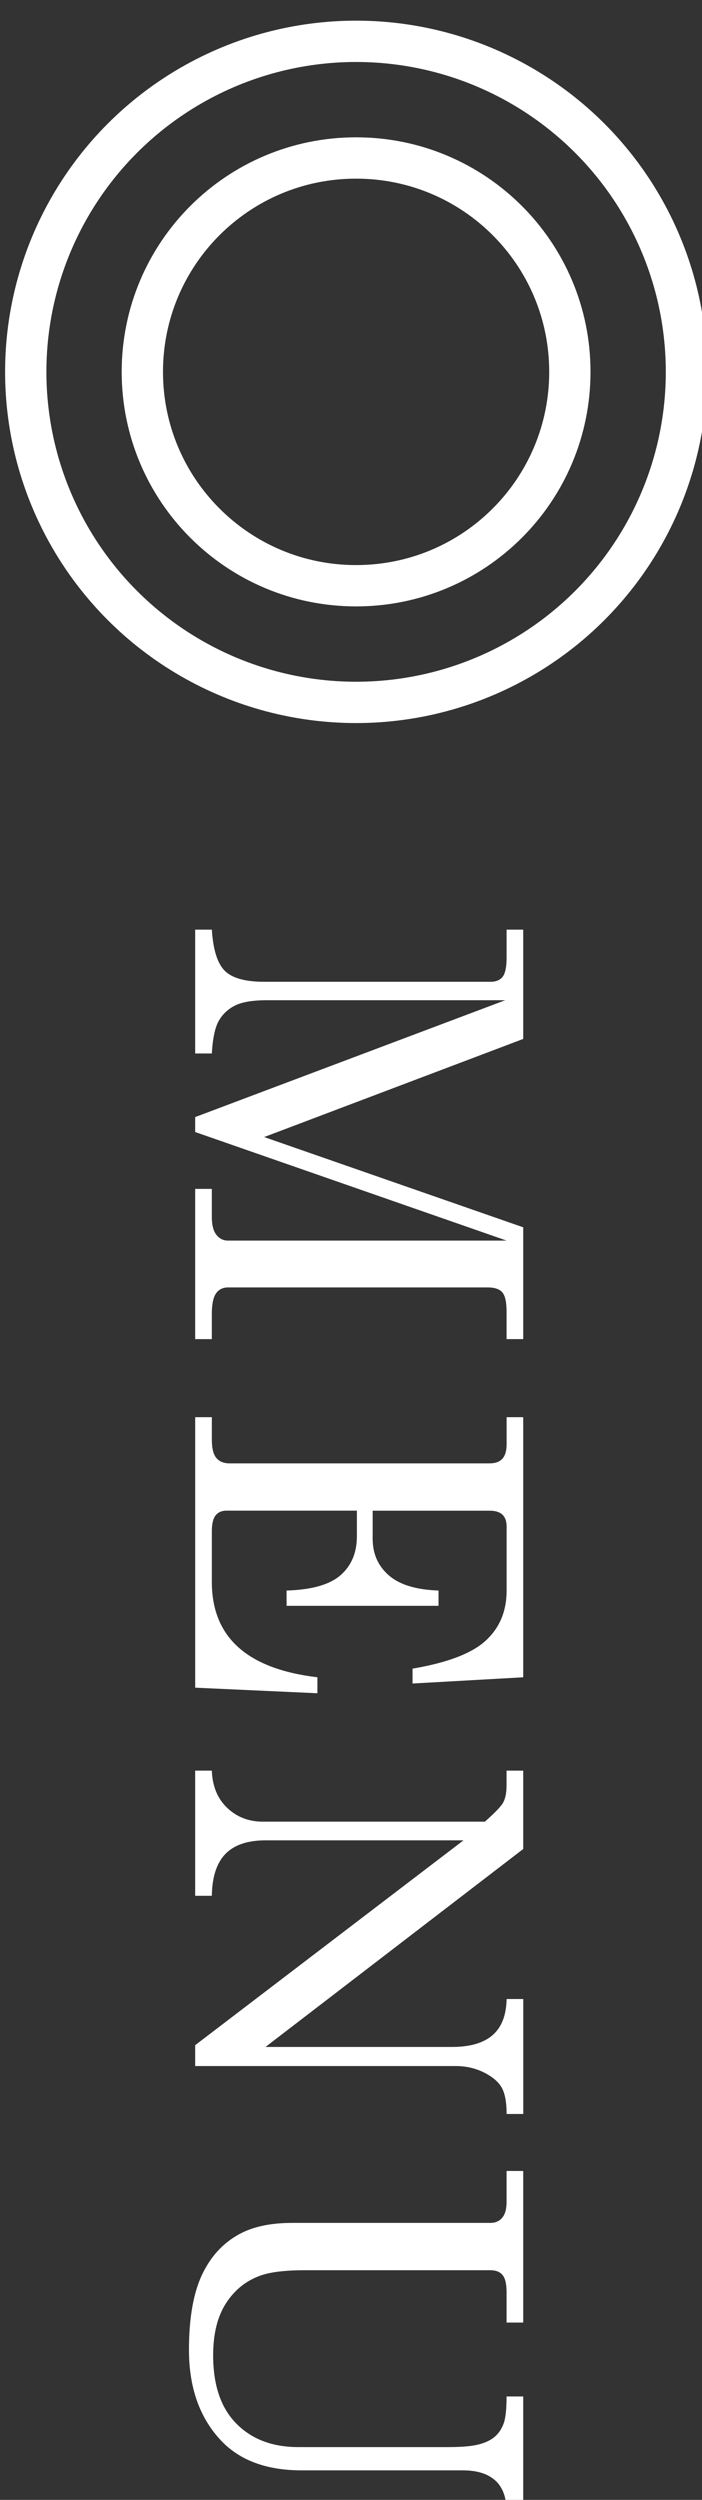
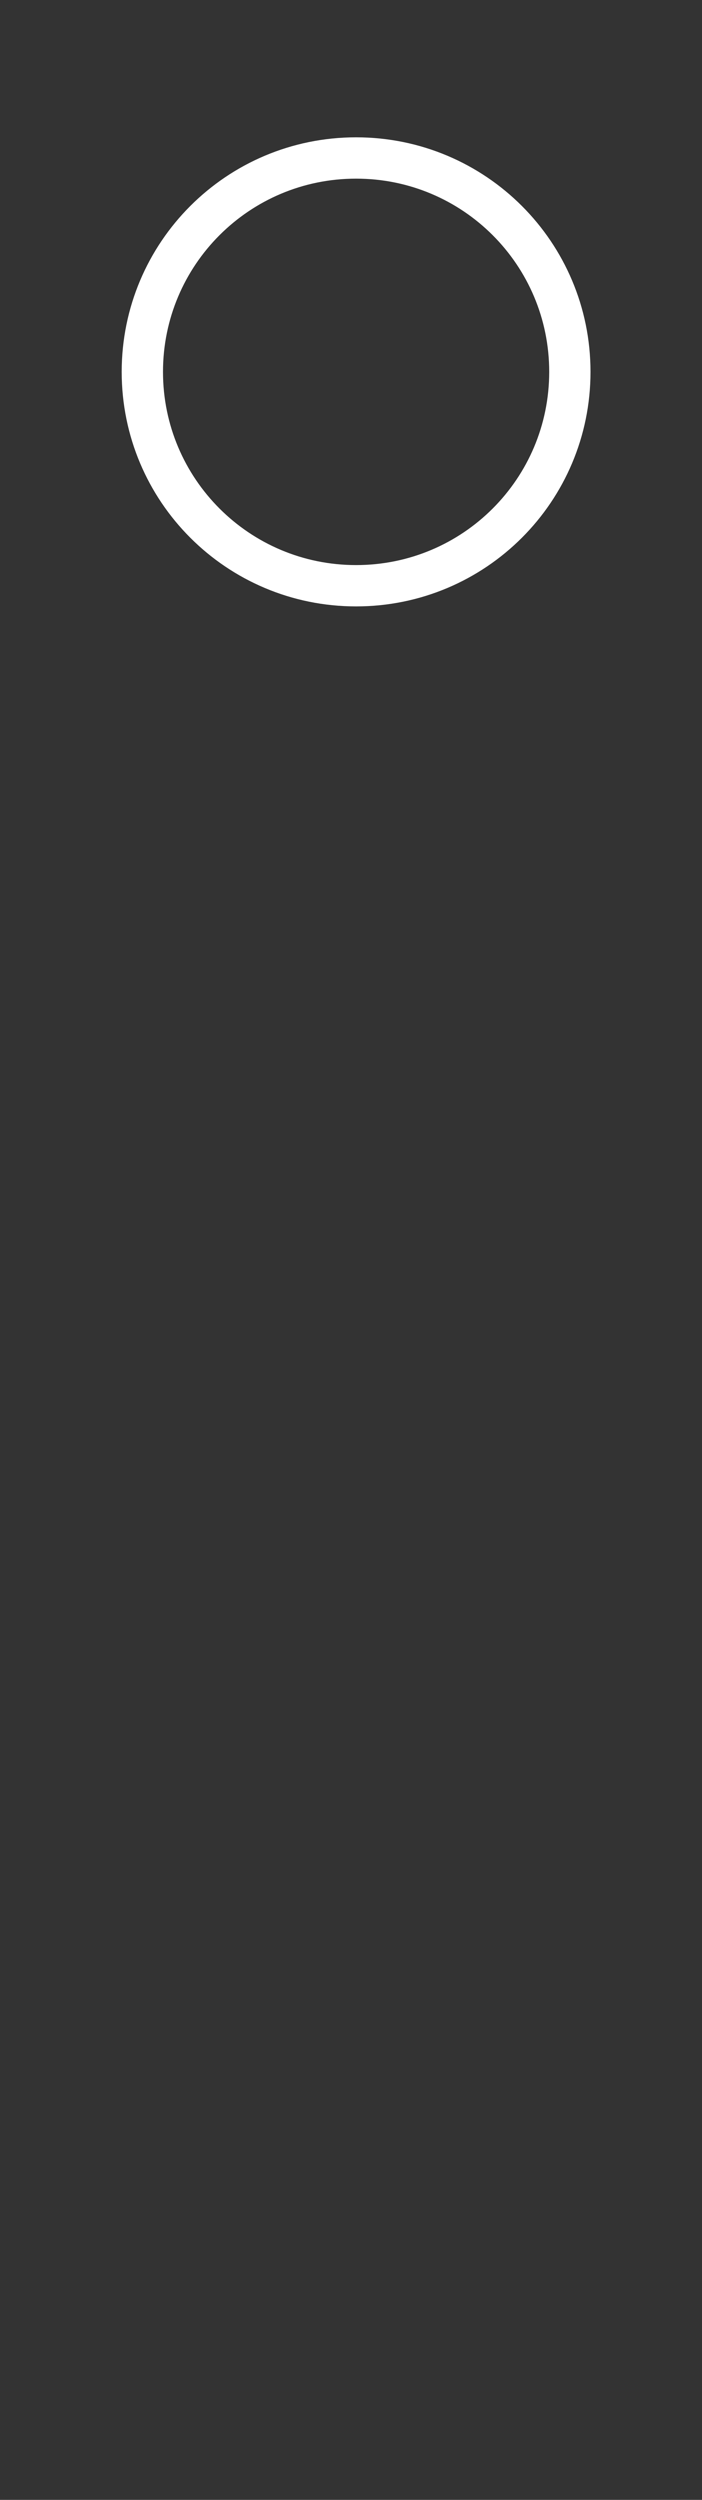
<svg xmlns="http://www.w3.org/2000/svg" version="1.1" id="レイヤー_1" x="0px" y="0px" width="34px" height="121.006px" viewBox="0 0 34 121.006" enable-background="new 0 0 34 121.006" xml:space="preserve">
  <rect x="0" y="0" width="34" height="121.006" fill="#333333" stroke="none" />
  <path fill="none" stroke="#FFFFFF" stroke-width="2" stroke-linecap="round" stroke-linejoin="round" stroke-miterlimit="10" d="  M6.894,18c0-5.723,4.63-10.353,10.353-10.353C22.971,7.647,27.6,12.277,27.6,18s-4.629,10.353-10.353,10.353  C11.524,28.353,6.894,23.723,6.894,18z" />
-   <circle fill="none" stroke="#FFFFFF" stroke-width="2" stroke-linecap="round" stroke-linejoin="round" stroke-miterlimit="10" cx="17.247" cy="18" r="16" />
  <g>
-     <path fill="#FFFFFF" d="M25.341,45v5.29l-12.547,4.749l12.547,4.369v5.411h-0.806v-1.321c0-0.466-0.068-0.779-0.204-0.938   c-0.136-0.162-0.372-0.242-0.709-0.242H11.043c-0.251,0-0.444,0.097-0.58,0.289c-0.136,0.193-0.204,0.526-0.204,1v1.213H9.453   v-7.271h0.806v1.359c0,0.389,0.073,0.676,0.221,0.863c0.146,0.187,0.334,0.28,0.563,0.28h13.492L9.453,54.796v-0.724l15.018-5.656   H12.923c-0.688,0-1.201,0.086-1.541,0.258c-0.341,0.172-0.602,0.417-0.784,0.736c-0.183,0.318-0.296,0.847-0.339,1.584H9.453V45   h0.806c0.064,0.981,0.275,1.647,0.634,1.998s0.992,0.526,1.901,0.526h10.957c0.272,0,0.472-0.082,0.597-0.247   s0.188-0.473,0.188-0.924V45H25.341z" />
-     <path fill="#FFFFFF" d="M25.341,68.599v12.59l-5.36,0.302v-0.72c1.69-0.287,2.873-0.738,3.545-1.357   c0.674-0.618,1.011-1.426,1.011-2.418v-3.111c0-0.25-0.068-0.439-0.204-0.568c-0.137-0.129-0.344-0.192-0.623-0.192h-5.661v1.36   c0,0.729,0.263,1.318,0.784,1.772c0.521,0.453,1.325,0.697,2.406,0.733v0.74H13.88v-0.74c1.218-0.036,2.09-0.284,2.616-0.744   c0.526-0.461,0.789-1.088,0.789-1.881v-1.242h-6.316c-0.229,0-0.404,0.077-0.526,0.23s-0.183,0.408-0.183,0.768v2.456   c0,2.668,1.704,4.206,5.113,4.612v0.773l-5.919-0.27V68.599h0.806v1.086c0,0.422,0.073,0.719,0.221,0.892   c0.146,0.172,0.359,0.258,0.639,0.258h12.59c0.278,0,0.487-0.075,0.623-0.226c0.136-0.151,0.204-0.387,0.204-0.709v-1.301H25.341z" />
-     <path fill="#FFFFFF" d="M25.341,85.709v3.792l-12.482,9.582h9.034c0.909,0,1.584-0.208,2.021-0.623   c0.401-0.38,0.608-0.945,0.623-1.697h0.806v5.564h-0.806c0-0.568-0.079-0.993-0.236-1.273c-0.157-0.281-0.444-0.525-0.858-0.734   c-0.416-0.207-0.871-0.313-1.364-0.313H9.453v-1.01l12.995-9.915H12.86c-0.867,0-1.514,0.219-1.94,0.655   c-0.426,0.437-0.646,1.113-0.661,2.029H9.453v-6.059h0.806c0.028,0.759,0.277,1.359,0.746,1.805   c0.468,0.444,1.042,0.666,1.722,0.666h10.759l0.207-0.188c0.39-0.358,0.621-0.612,0.691-0.762c0.102-0.207,0.15-0.476,0.15-0.804   v-0.718L25.341,85.709L25.341,85.709z" />
-     <path fill="#FFFFFF" d="M25.341,105.087v7.337h-0.806v-1.472c0-0.395-0.064-0.67-0.193-0.827s-0.326-0.235-0.591-0.235h-8.97   c-0.938,0-1.647,0.082-2.127,0.246c-0.709,0.243-1.274,0.688-1.697,1.336c-0.423,0.646-0.634,1.492-0.634,2.537   c0,1.444,0.374,2.547,1.123,3.305c0.748,0.759,1.749,1.138,3.002,1.138h7.294c0.645,0,1.133-0.045,1.466-0.134   c0.333-0.09,0.593-0.219,0.778-0.387c0.188-0.17,0.324-0.383,0.414-0.641s0.135-0.688,0.135-1.289h0.806v6.005h-0.806v-0.43   c0-0.673-0.182-1.175-0.543-1.504s-0.887-0.494-1.573-0.494h-7.81c-1.704,0-3.012-0.487-3.921-1.461   c-1.024-1.097-1.536-2.554-1.536-4.372c0-1.575,0.225-2.814,0.672-3.717c0.447-0.903,1.09-1.559,1.928-1.967   c0.638-0.308,1.439-0.461,2.406-0.461h9.593c0.243,0,0.437-0.084,0.574-0.252c0.141-0.168,0.21-0.418,0.21-0.755v-1.508   L25.341,105.087L25.341,105.087z" />
-   </g>
+     </g>
</svg>